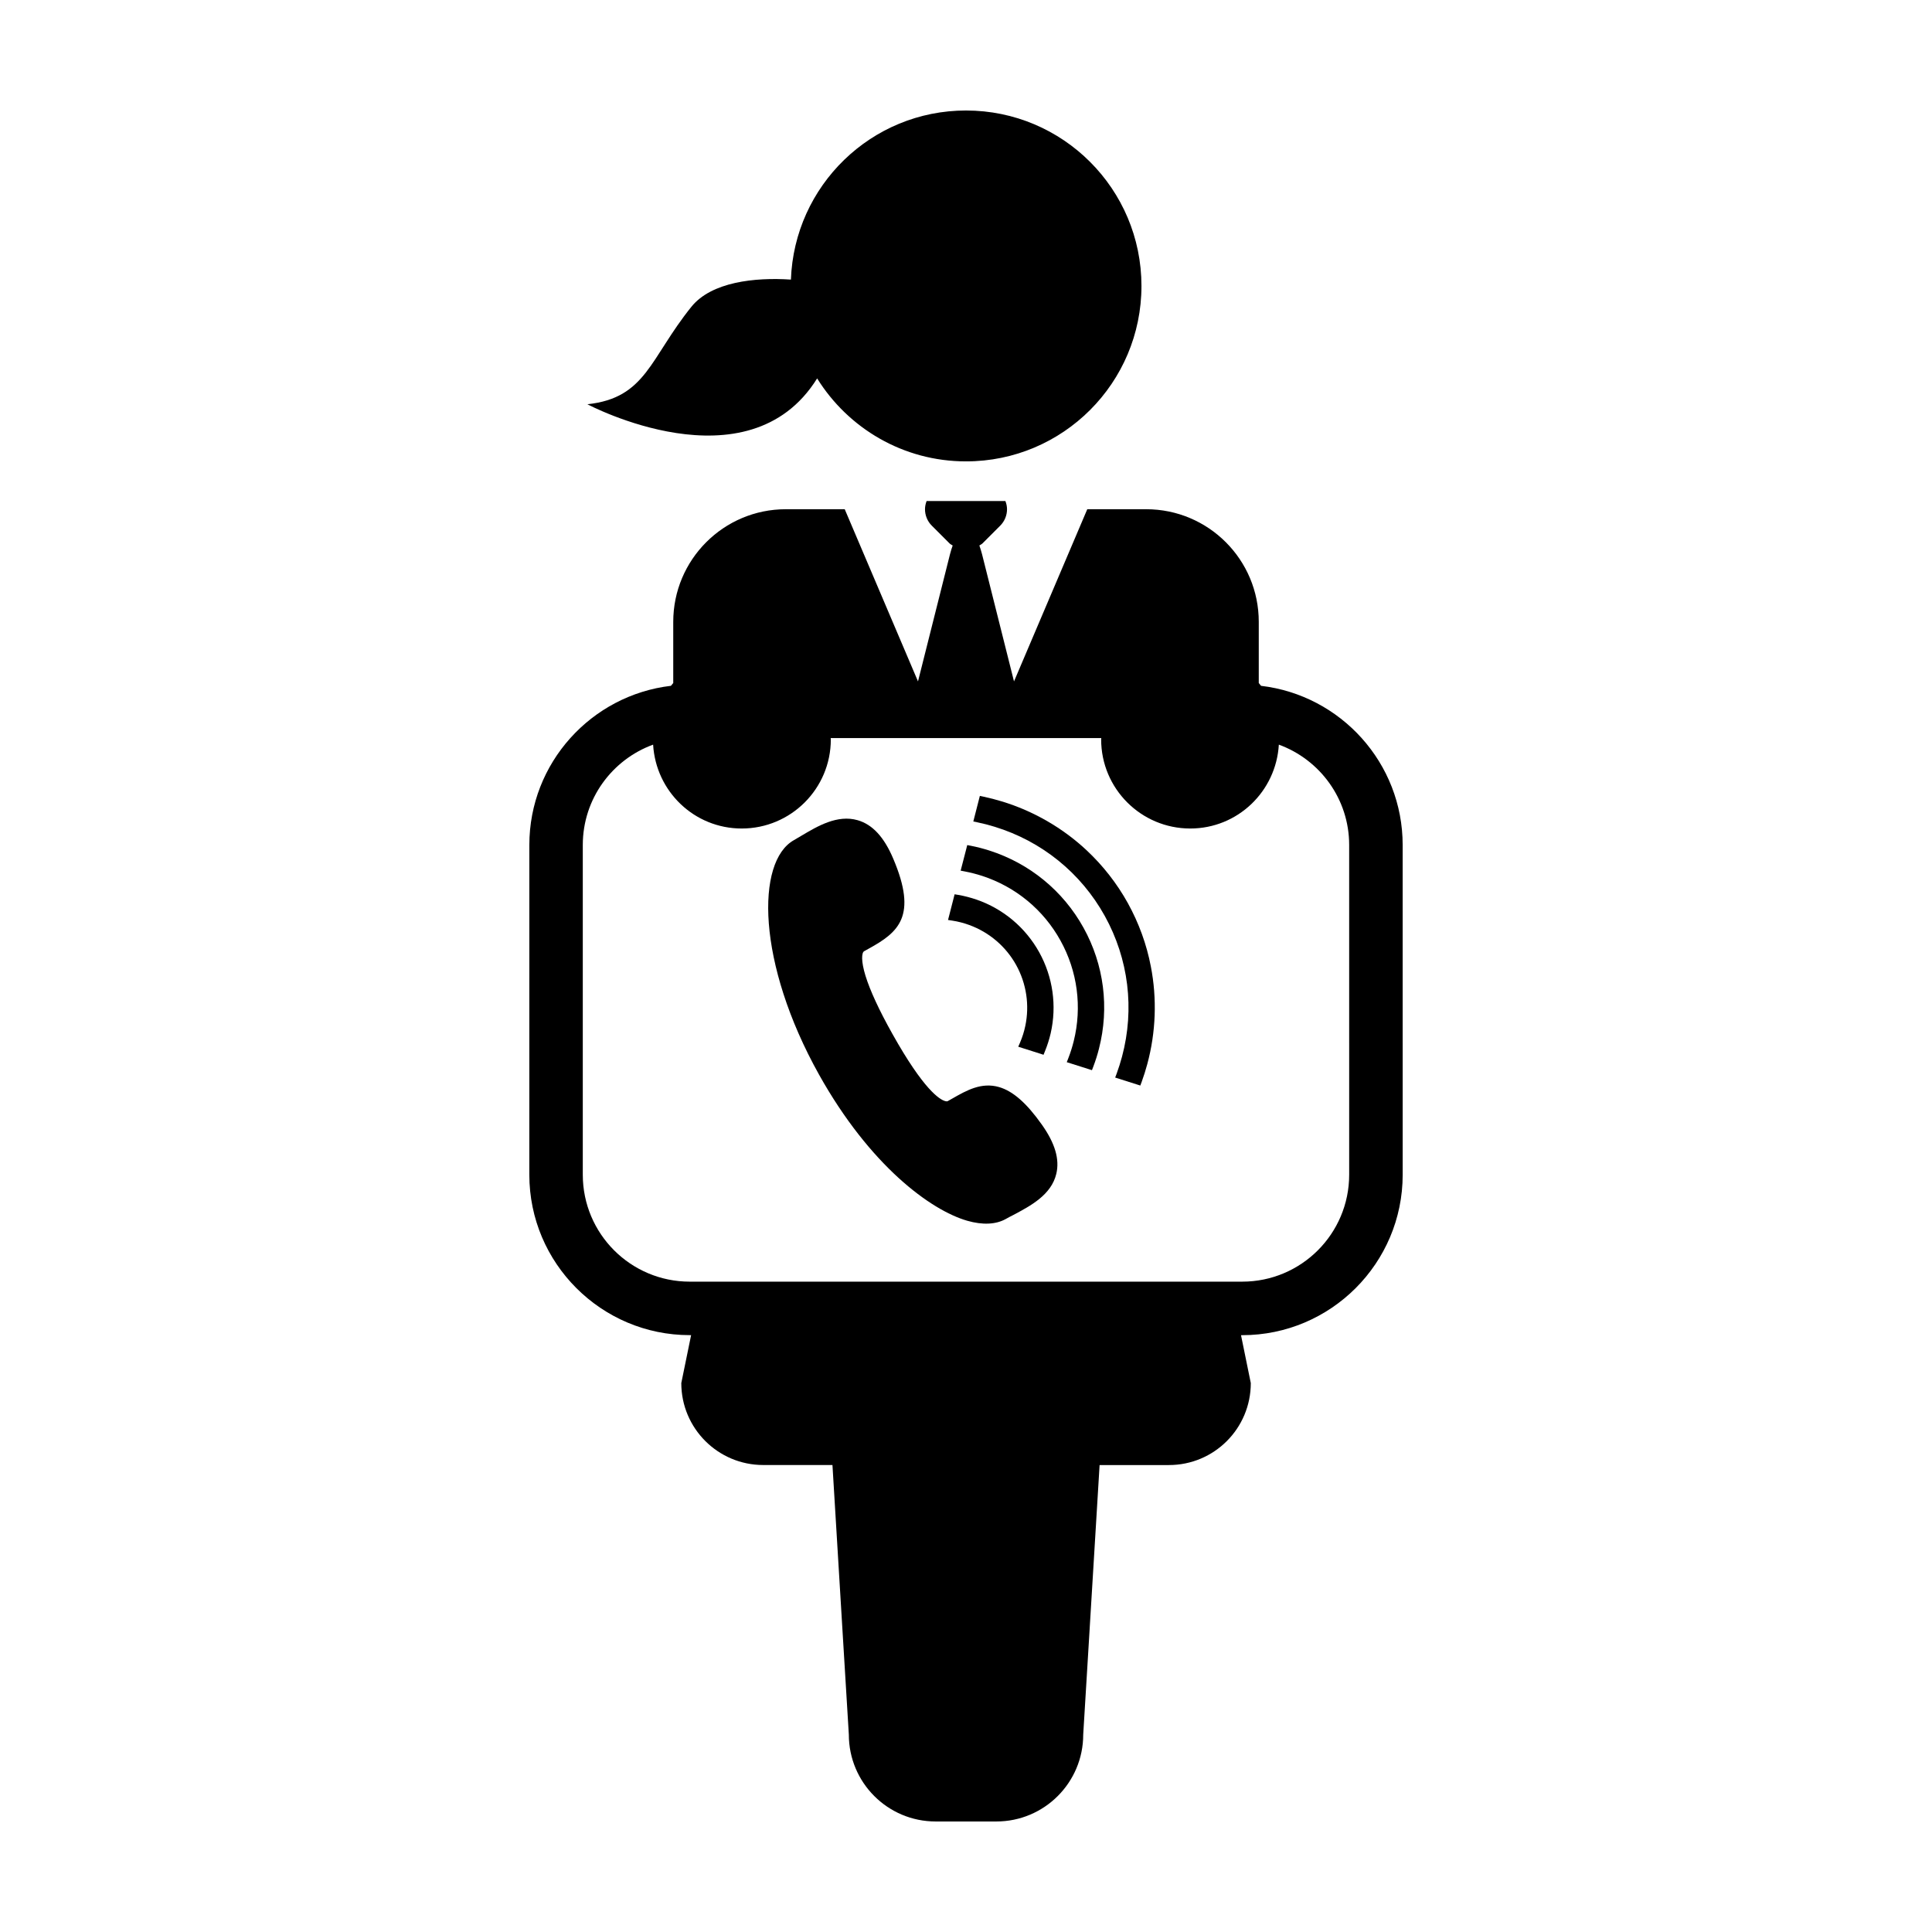
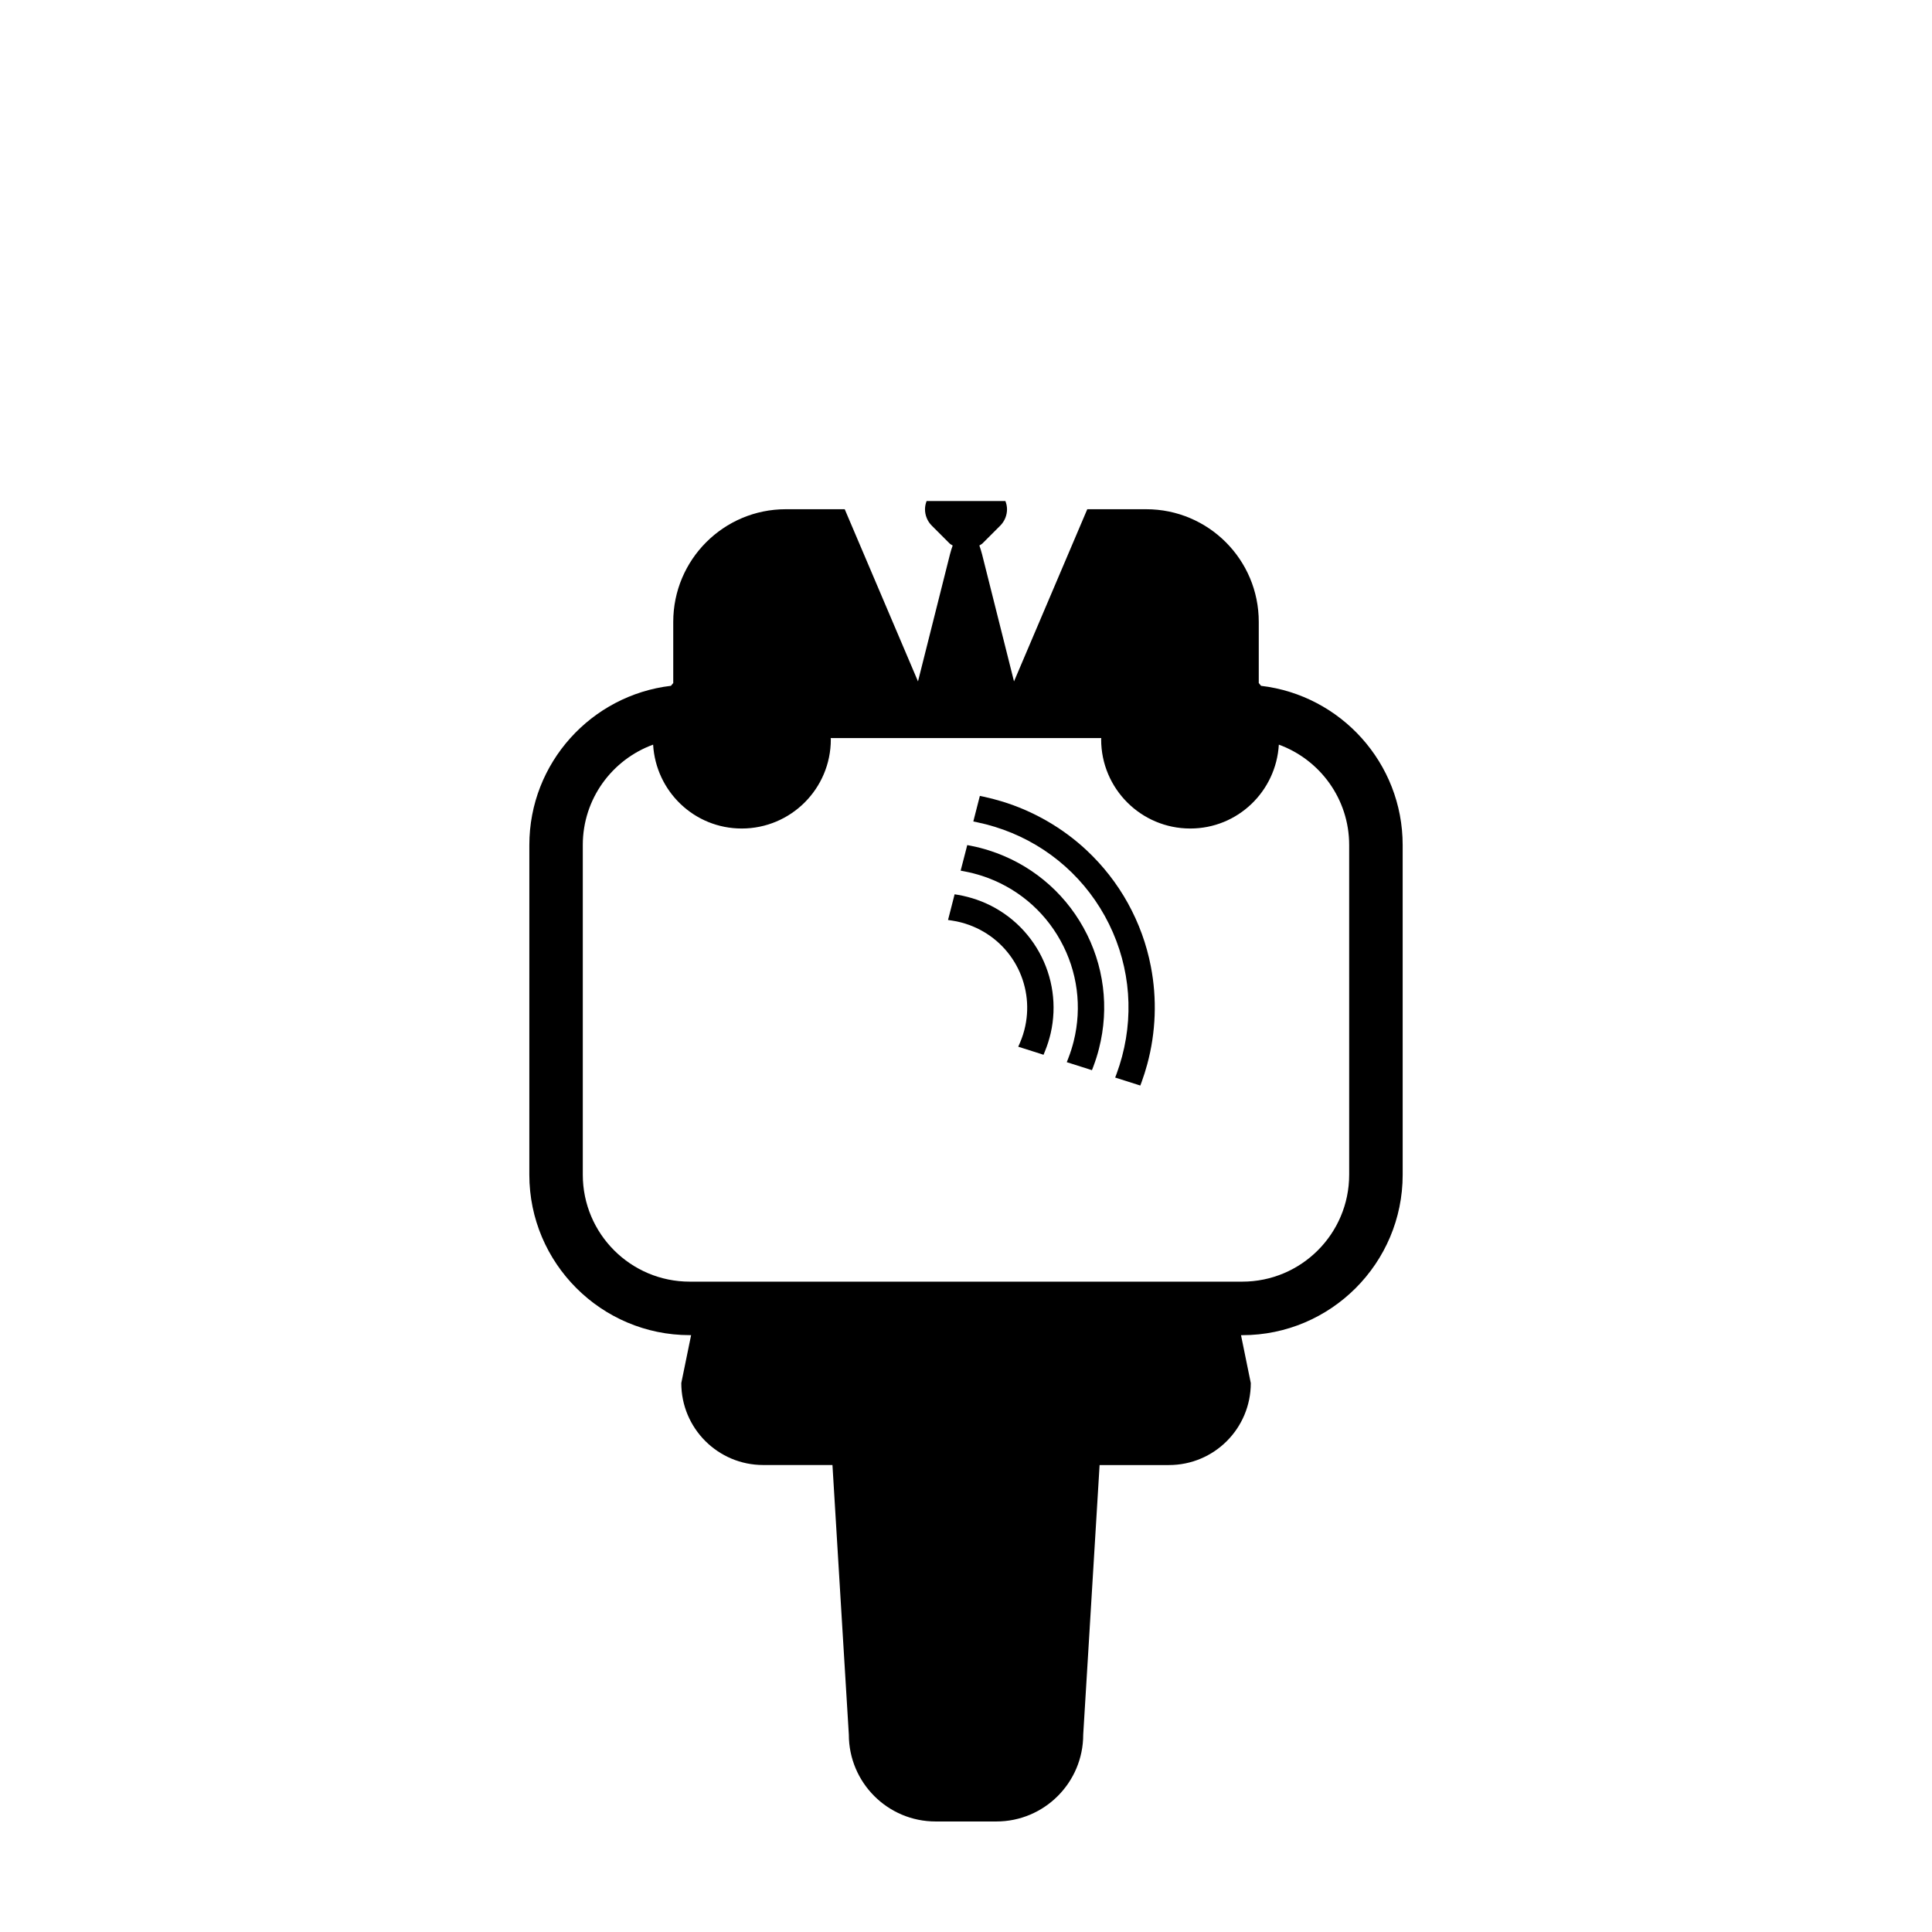
<svg xmlns="http://www.w3.org/2000/svg" fill="#000000" width="800px" height="800px" version="1.1" viewBox="144 144 512 512">
  <g>
-     <path d="m360.55 244.28c8.203 13.184 22.781 21.992 39.453 21.992 25.695 0 46.496-20.824 46.496-46.496-0.004-25.66-20.801-46.492-46.496-46.492-25.105 0-45.508 19.93-46.402 44.812-9.559-0.641-21.07 0.613-26.375 7.203-11.02 13.672-11.984 24.164-27.562 25.832-0.004-0.004 42.543 22.633 60.887-6.852z" />
    <path d="m478.19 325.75c-0.191-0.258-0.402-0.492-0.605-0.742v-16.203c0.012-16.484-13.336-29.855-29.844-29.855h-15.602l-19.418 45.629-8.469-33.703c-0.223-0.887-0.469-1.598-0.711-2.316 0.266-0.191 0.57-0.301 0.812-0.539l4.707-4.707c1.203-1.199 1.809-2.781 1.809-4.359 0-0.734-0.156-1.473-0.43-2.172h-20.883c-0.262 0.699-0.422 1.43-0.422 2.172 0 1.578 0.605 3.16 1.809 4.359l4.707 4.707c0.242 0.242 0.551 0.352 0.82 0.543-0.25 0.719-0.488 1.43-0.711 2.312l-8.48 33.703-19.418-45.629h-15.609c-16.48 0-29.836 13.367-29.836 29.855v16.199c-0.203 0.25-0.414 0.488-0.609 0.742-21.098 2.481-37.527 20.441-37.527 42.188l-0.004 87.379c0 23.441 19.07 42.512 42.512 42.512h0.363l-2.602 12.699c0 12.004 9.723 21.719 21.719 21.719h18.34l2.621 43.227 1.719 28.215c0 12.711 10.293 23.023 23.004 23.023h16.094c12.711 0 23.016-10.312 23.016-23.023l1.719-28.242v-0.039l2.621-43.152h18.367c12.012 0 21.703-9.715 21.703-21.719l-2.594-12.699h0.332c23.438 0 42.512-19.062 42.512-42.512l-0.004-87.383c0-21.754-16.43-39.711-37.527-42.188zm23.355 129.56c0 15.648-12.691 28.34-28.34 28.34h-146.42c-15.648 0-28.34-12.691-28.34-28.34v-87.375c0-12.238 7.769-22.633 18.637-26.598 0.734 12.391 10.906 22.227 23.477 22.227 13.043 0 23.617-10.57 23.617-23.617 0-0.117-0.031-0.23-0.035-0.352h71.711c-0.004 0.121-0.035 0.238-0.035 0.352 0 13.047 10.57 23.617 23.617 23.617 12.566 0 22.742-9.84 23.473-22.227 10.863 3.965 18.637 14.363 18.637 26.598l0.004 87.375z" />
-     <path d="m408.75 432.08c-4.676-1.34-8.59 0.883-12.367 3.039l-1.176 0.664c-0.109 0.066-0.273 0.145-0.746 0.012-1.438-0.402-5.664-2.961-13.977-17.824-3.516-6.266-5.894-11.438-7.106-15.332-1.23-3.961-1.047-6.176-0.379-6.555l1.211-0.676c7.894-4.336 12.988-8.578 6.519-23.82-2.434-5.769-5.527-9.105-9.465-10.23-5.352-1.531-10.586 1.57-14.793 4.066-0.695 0.422-1.387 0.832-2.062 1.215-10.117 5.652-9.871 32.57 6.648 62.156 13.488 24.121 29.594 35.938 39.277 38.719 4.062 1.164 7.582 0.996 10.184-0.457 0.676-0.379 1.371-0.75 2.109-1.117 4.434-2.363 9.969-5.262 11.301-10.855 0.922-3.856-0.324-8.105-3.824-13.043-4.066-5.746-7.684-8.898-11.355-9.961z" />
    <path d="m400.88 389.14c5.285 1.93 9.699 5.699 12.418 10.609 2.719 4.914 3.578 10.652 2.414 16.148-0.316 1.512-0.785 2.996-1.395 4.414l-0.473 1.082 1.137 0.359 4.621 1.465 0.945 0.312 0.371-0.918c0.637-1.551 1.145-3.16 1.523-4.781 1.668-7.301 0.59-14.922-3.039-21.469-3.629-6.543-9.512-11.492-16.59-13.949-1.582-0.539-3.215-0.969-4.856-1.254l-0.977-0.16-0.242 0.961-1.203 4.695-0.297 1.148 1.176 0.18c1.512 0.234 3.023 0.629 4.465 1.156z" />
    <path d="m406.12 369.38c-1.566-0.5-3.184-0.918-4.797-1.234l-0.996-0.191-0.246 0.984-1.211 4.684-0.289 1.109 1.129 0.215c1.531 0.293 3.059 0.691 4.555 1.168 8.879 2.898 16.258 8.977 20.766 17.133 4.519 8.141 5.769 17.625 3.512 26.691-0.379 1.523-0.855 3.031-1.422 4.484l-0.414 1.066 1.09 0.344 4.621 1.465 0.961 0.309 0.363-0.945c0.586-1.547 1.094-3.141 1.492-4.727 2.797-10.883 1.344-22.273-4.09-32.074-5.43-9.805-14.316-17.074-25.023-20.48z" />
    <path d="m442.9 383.35c-2.91-5.246-6.606-9.969-10.969-14.047-6.348-5.93-14.117-10.402-22.477-12.934-1.594-0.484-3.211-0.902-4.769-1.234l-1.012-0.215-0.258 1.004-1.199 4.684-0.277 1.09 1.098 0.23c1.531 0.316 3.074 0.715 4.578 1.18 12.488 3.844 22.848 12.238 29.164 23.629 6.316 11.402 7.941 24.633 4.574 37.262-0.406 1.523-0.887 3.043-1.426 4.516l-0.395 1.047 1.082 0.344 4.602 1.461 0.977 0.312 0.359-0.961c0.555-1.523 1.055-3.102 1.484-4.699 2.289-8.43 2.613-17.398 0.945-25.922-1.125-5.863-3.18-11.492-6.082-16.746z" />
  </g>
</svg>